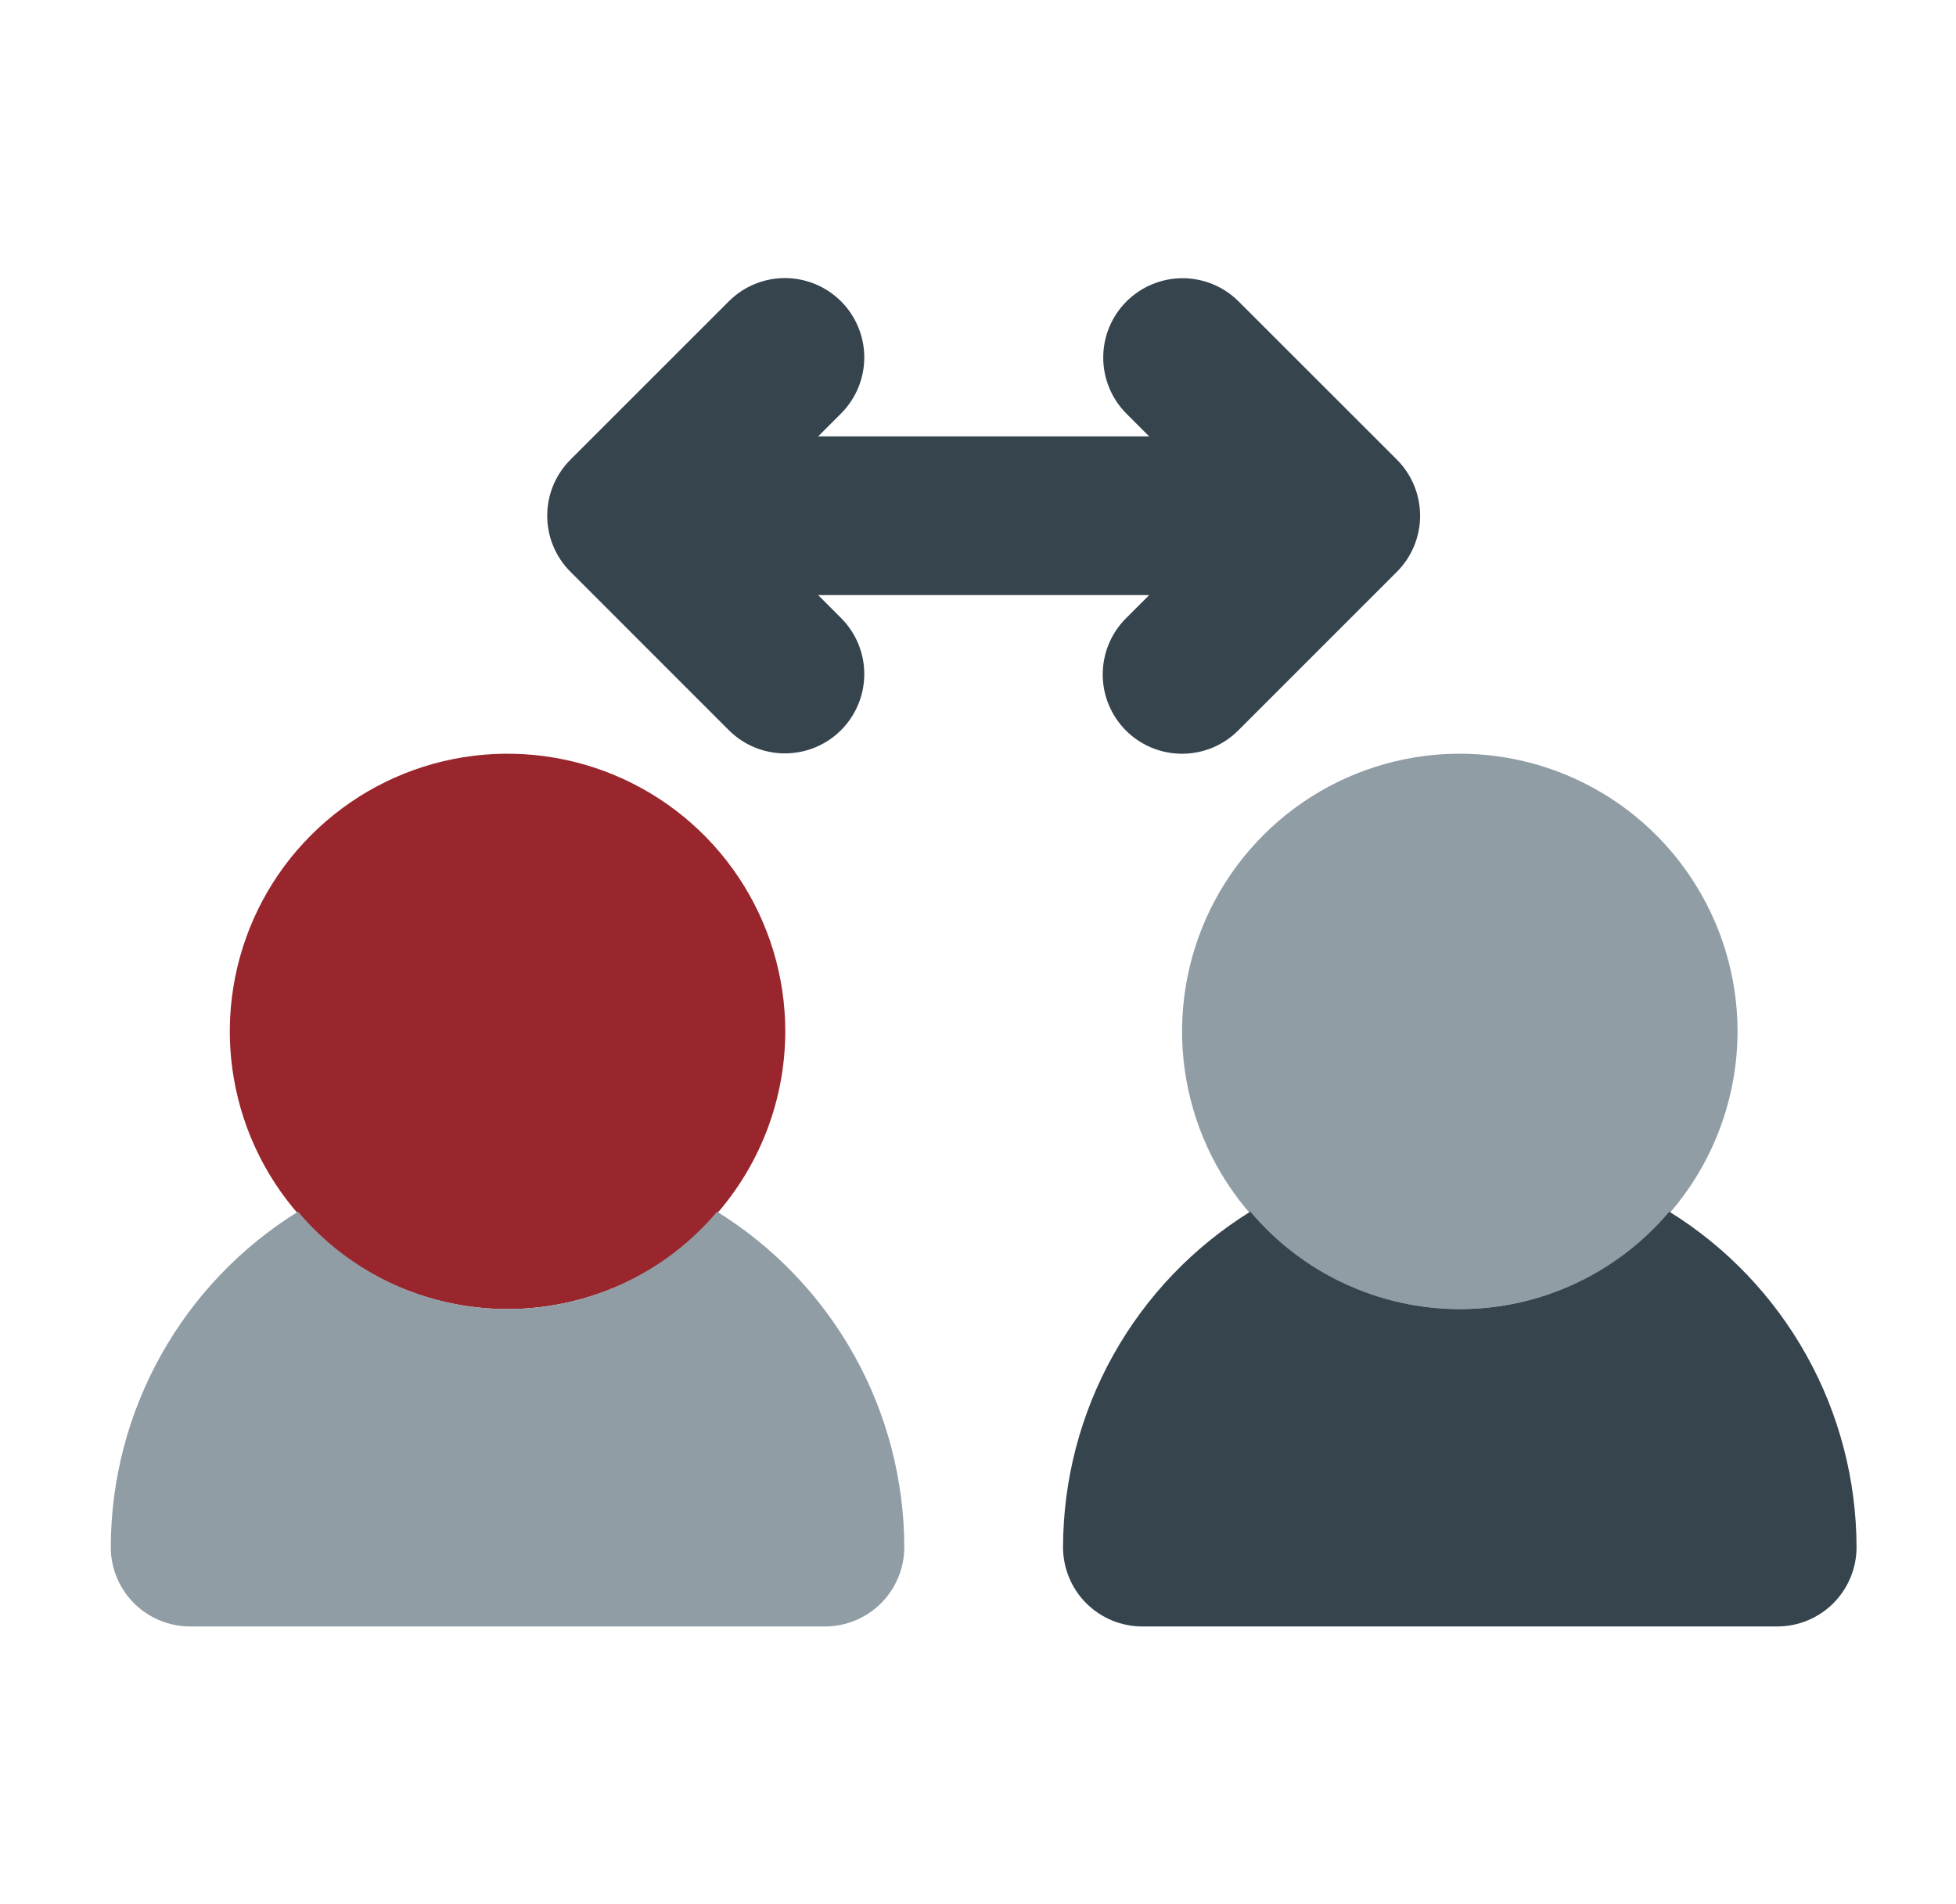
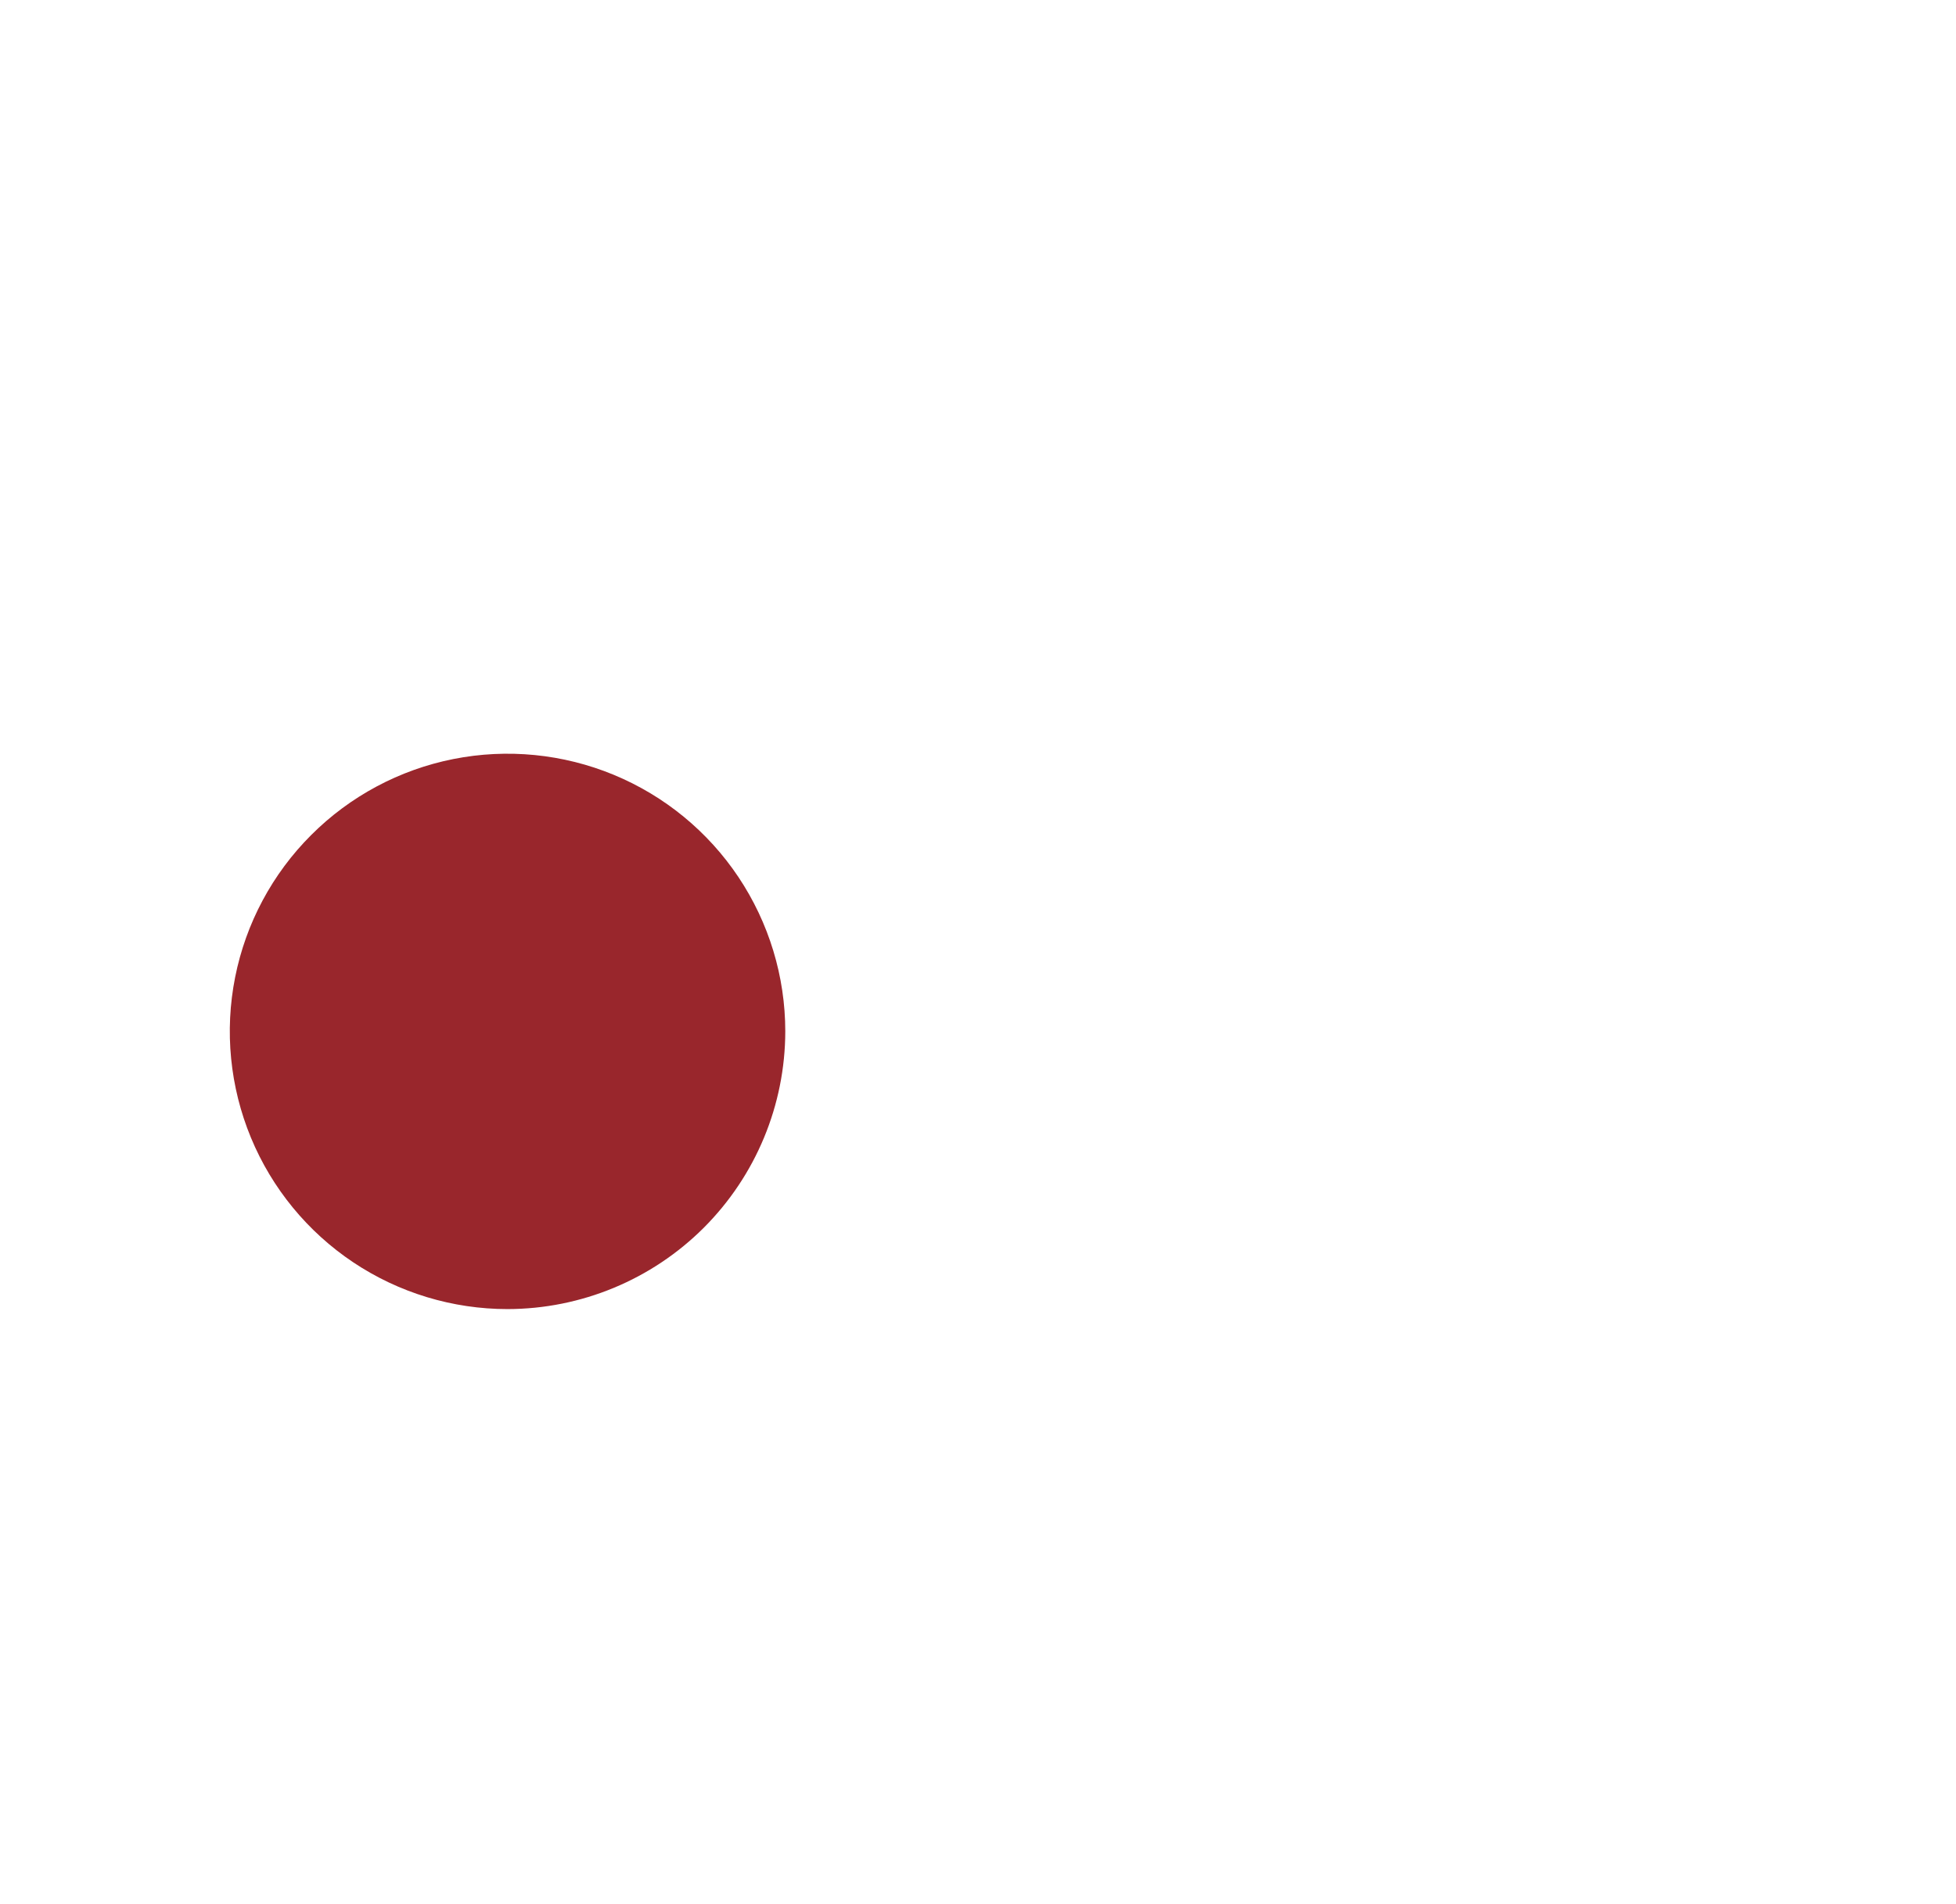
<svg xmlns="http://www.w3.org/2000/svg" width="38" height="37" viewBox="0 0 38 37" fill="none">
  <path d="M9.86 25.437C8.793 25.437 7.75 25.121 6.862 24.528C5.975 23.935 5.283 23.092 4.875 22.106C4.467 21.12 4.36 20.035 4.568 18.989C4.776 17.942 5.29 16.98 6.045 16.226C6.799 15.471 7.761 14.957 8.807 14.749C9.854 14.541 10.939 14.648 11.925 15.056C12.911 15.465 13.754 16.156 14.347 17.044C14.939 17.931 15.256 18.974 15.256 20.041C15.254 21.472 14.685 22.843 13.674 23.855C12.662 24.866 11.291 25.435 9.86 25.437Z" fill="#99262C" />
-   <path d="M13.931 23.544C13.431 24.137 12.808 24.614 12.105 24.941C11.402 25.268 10.636 25.437 9.86 25.437C9.085 25.437 8.319 25.268 7.615 24.941C6.912 24.614 6.289 24.137 5.79 23.544C4.68 24.232 3.763 25.192 3.127 26.332C2.49 27.472 2.155 28.756 2.152 30.062C2.152 30.471 2.314 30.863 2.603 31.152C2.892 31.441 3.285 31.604 3.693 31.604H16.027C16.436 31.604 16.828 31.441 17.117 31.152C17.406 30.863 17.568 30.471 17.568 30.062C17.565 28.756 17.23 27.472 16.593 26.332C15.957 25.192 15.04 24.232 13.931 23.544V23.544ZM28.36 25.437C27.293 25.437 26.25 25.121 25.362 24.528C24.475 23.935 23.783 23.092 23.375 22.106C22.967 21.12 22.86 20.035 23.068 18.989C23.276 17.942 23.79 16.98 24.545 16.226C25.299 15.471 26.261 14.957 27.307 14.749C28.354 14.541 29.439 14.648 30.425 15.056C31.411 15.465 32.254 16.156 32.846 17.044C33.439 17.931 33.756 18.974 33.756 20.041C33.754 21.472 33.185 22.843 32.174 23.855C31.162 24.866 29.791 25.435 28.36 25.437Z" fill="#919DA5" />
-   <path d="M32.431 23.544C31.931 24.137 31.308 24.614 30.605 24.941C29.902 25.268 29.136 25.437 28.36 25.437C27.585 25.437 26.819 25.268 26.115 24.941C25.412 24.614 24.789 24.137 24.29 23.544C23.18 24.232 22.263 25.192 21.627 26.332C20.99 27.473 20.655 28.756 20.652 30.062C20.652 30.471 20.814 30.863 21.103 31.153C21.392 31.442 21.785 31.604 22.193 31.604H34.527C34.936 31.604 35.328 31.442 35.617 31.153C35.906 30.863 36.068 30.471 36.068 30.062C36.065 28.756 35.73 27.473 35.093 26.332C34.457 25.192 33.541 24.232 32.431 23.544V23.544Z" fill="#36444E" />
-   <path d="M27.138 8.931L24.054 5.848C23.764 5.563 23.374 5.405 22.967 5.406C22.561 5.408 22.172 5.57 21.884 5.858C21.597 6.145 21.434 6.534 21.433 6.941C21.431 7.347 21.59 7.738 21.874 8.028L22.326 8.48H15.894L16.346 8.028C16.632 7.738 16.792 7.347 16.791 6.94C16.789 6.533 16.627 6.143 16.339 5.855C16.051 5.567 15.661 5.405 15.254 5.403C14.847 5.402 14.456 5.562 14.166 5.848L11.083 8.931C10.94 9.074 10.826 9.244 10.748 9.431C10.671 9.618 10.631 9.819 10.631 10.021C10.631 10.224 10.671 10.424 10.748 10.611C10.826 10.798 10.94 10.968 11.083 11.111L14.166 14.195C14.456 14.481 14.847 14.641 15.254 14.639C15.661 14.638 16.051 14.476 16.339 14.188C16.627 13.9 16.789 13.51 16.791 13.103C16.792 12.695 16.632 12.304 16.346 12.015L15.894 11.563H22.326L21.874 12.015C21.585 12.304 21.423 12.696 21.423 13.105C21.423 13.514 21.585 13.906 21.874 14.195C22.163 14.484 22.555 14.646 22.964 14.646C23.373 14.646 23.765 14.484 24.054 14.195L27.138 11.111C27.281 10.968 27.394 10.798 27.472 10.611C27.549 10.424 27.589 10.224 27.589 10.021C27.589 9.819 27.549 9.618 27.472 9.431C27.394 9.244 27.281 9.074 27.138 8.931V8.931Z" fill="#36444E" />
</svg>